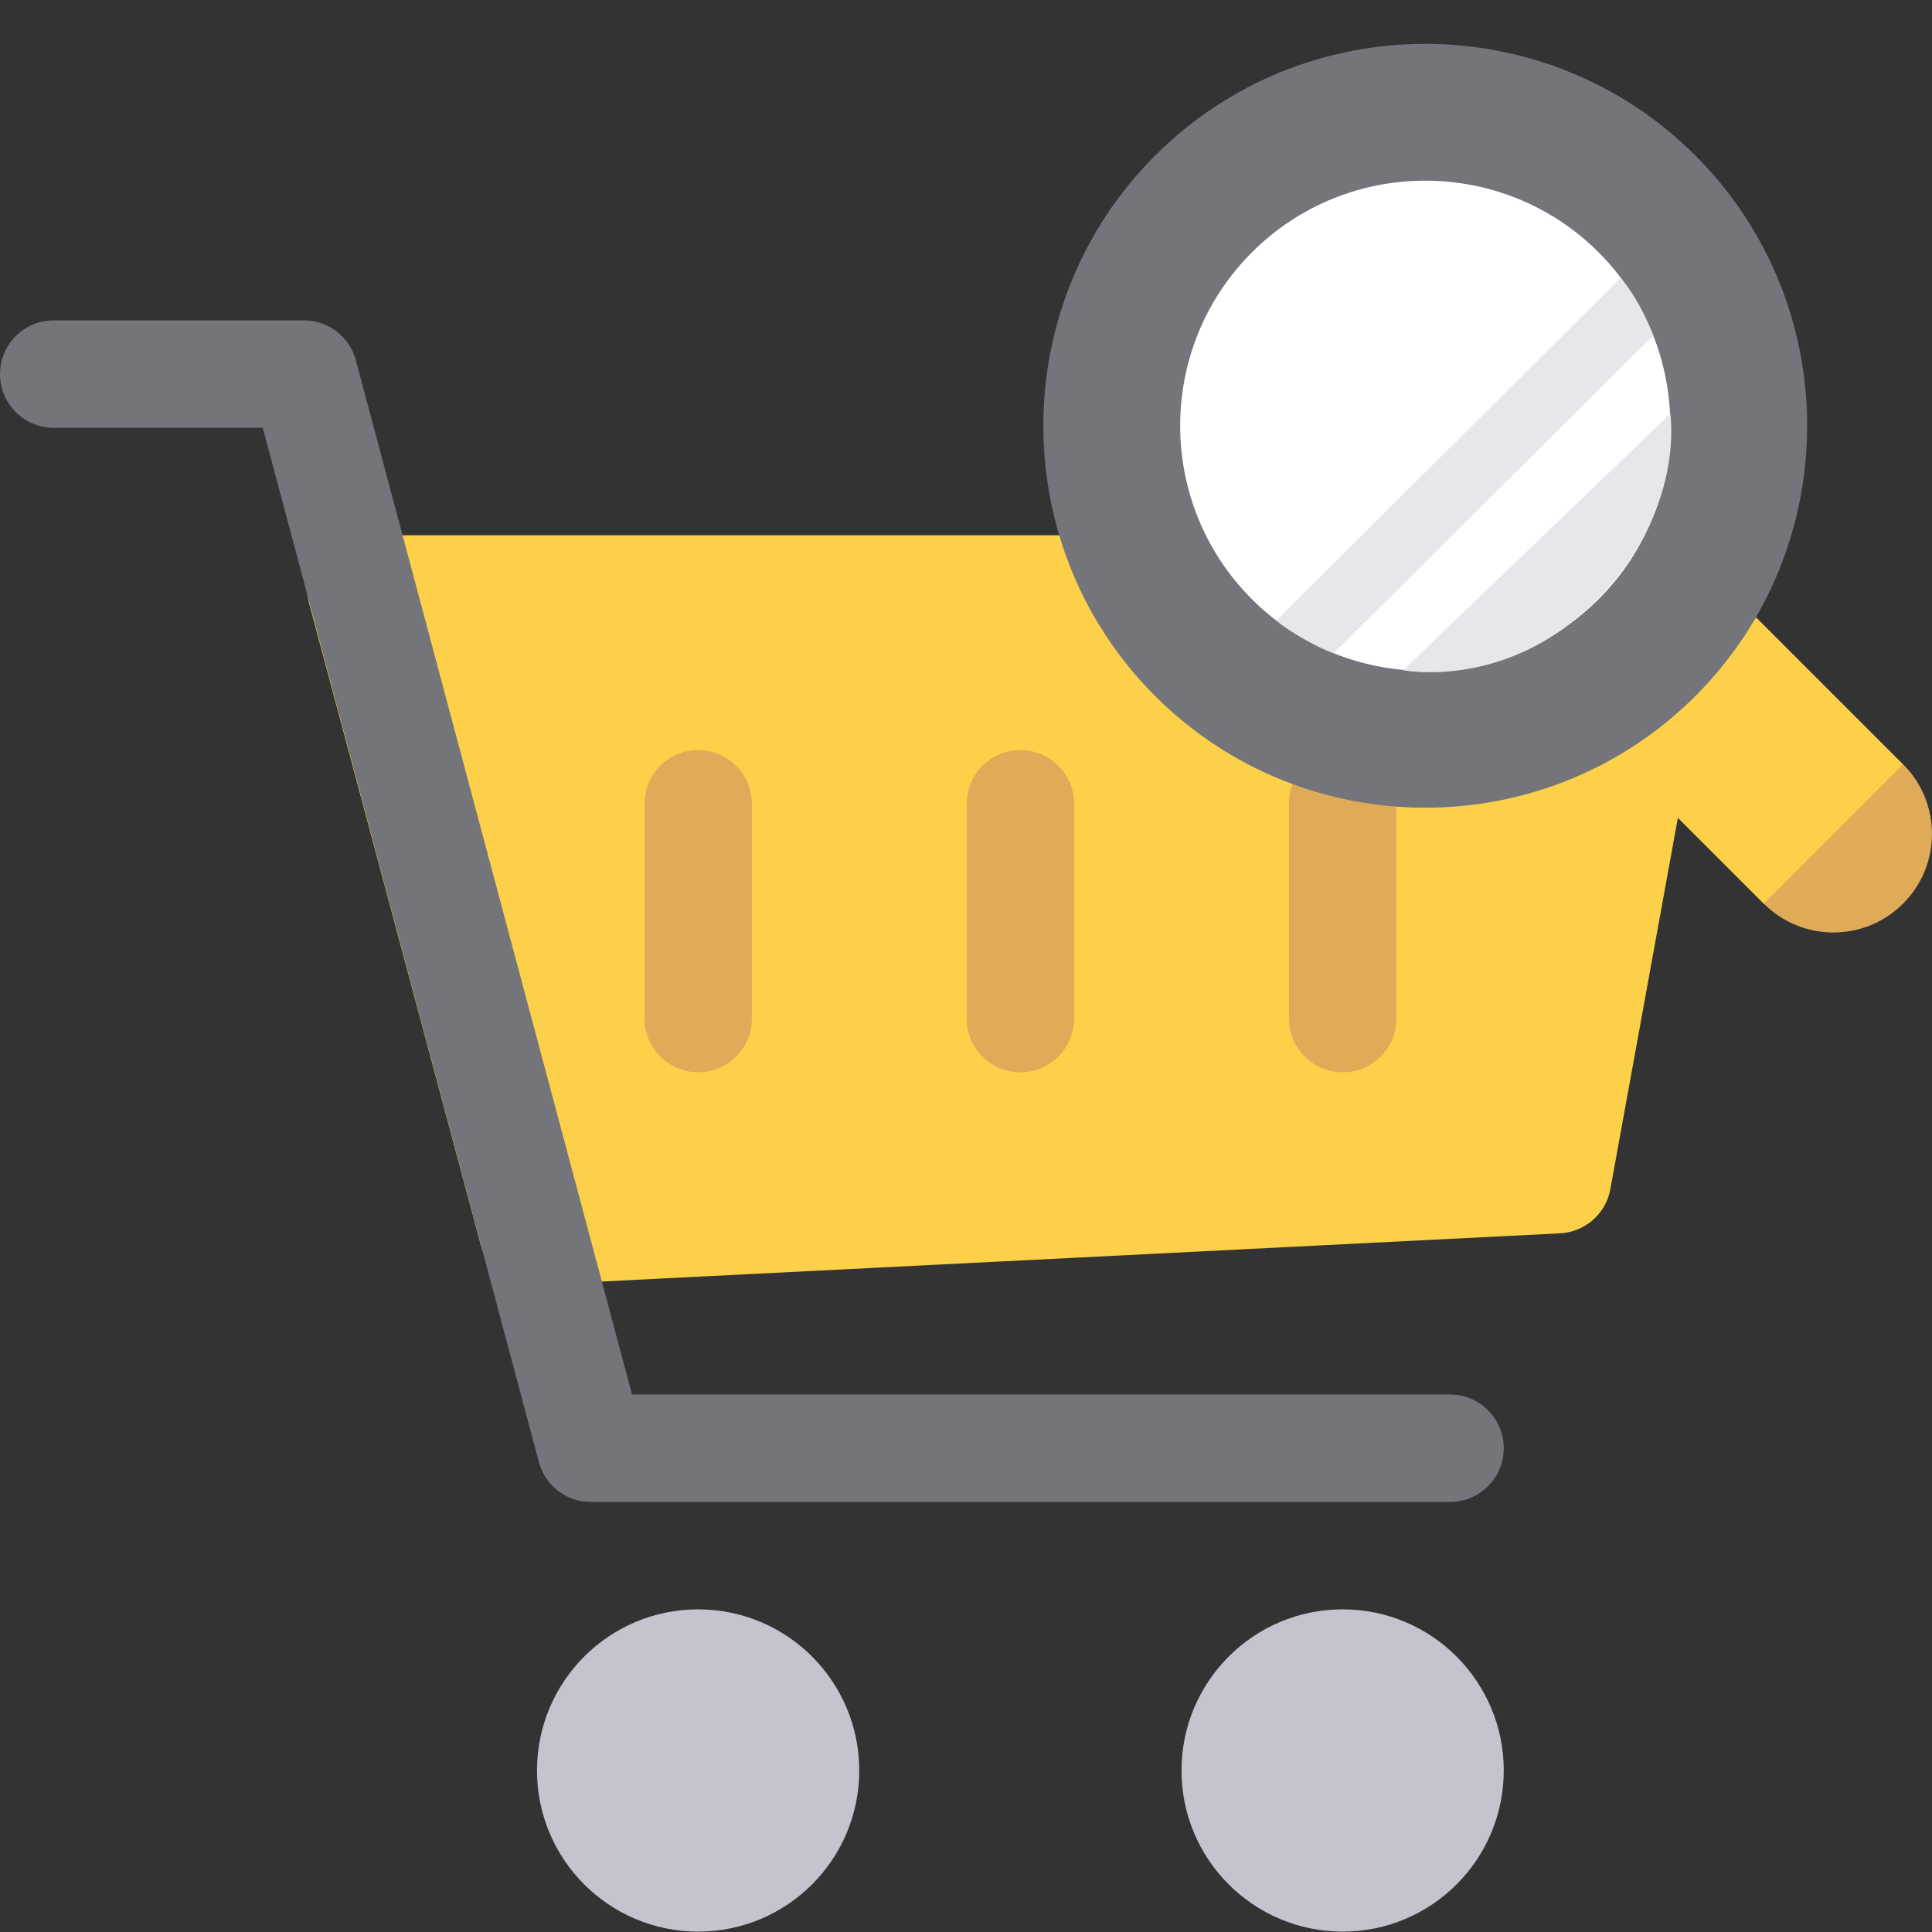
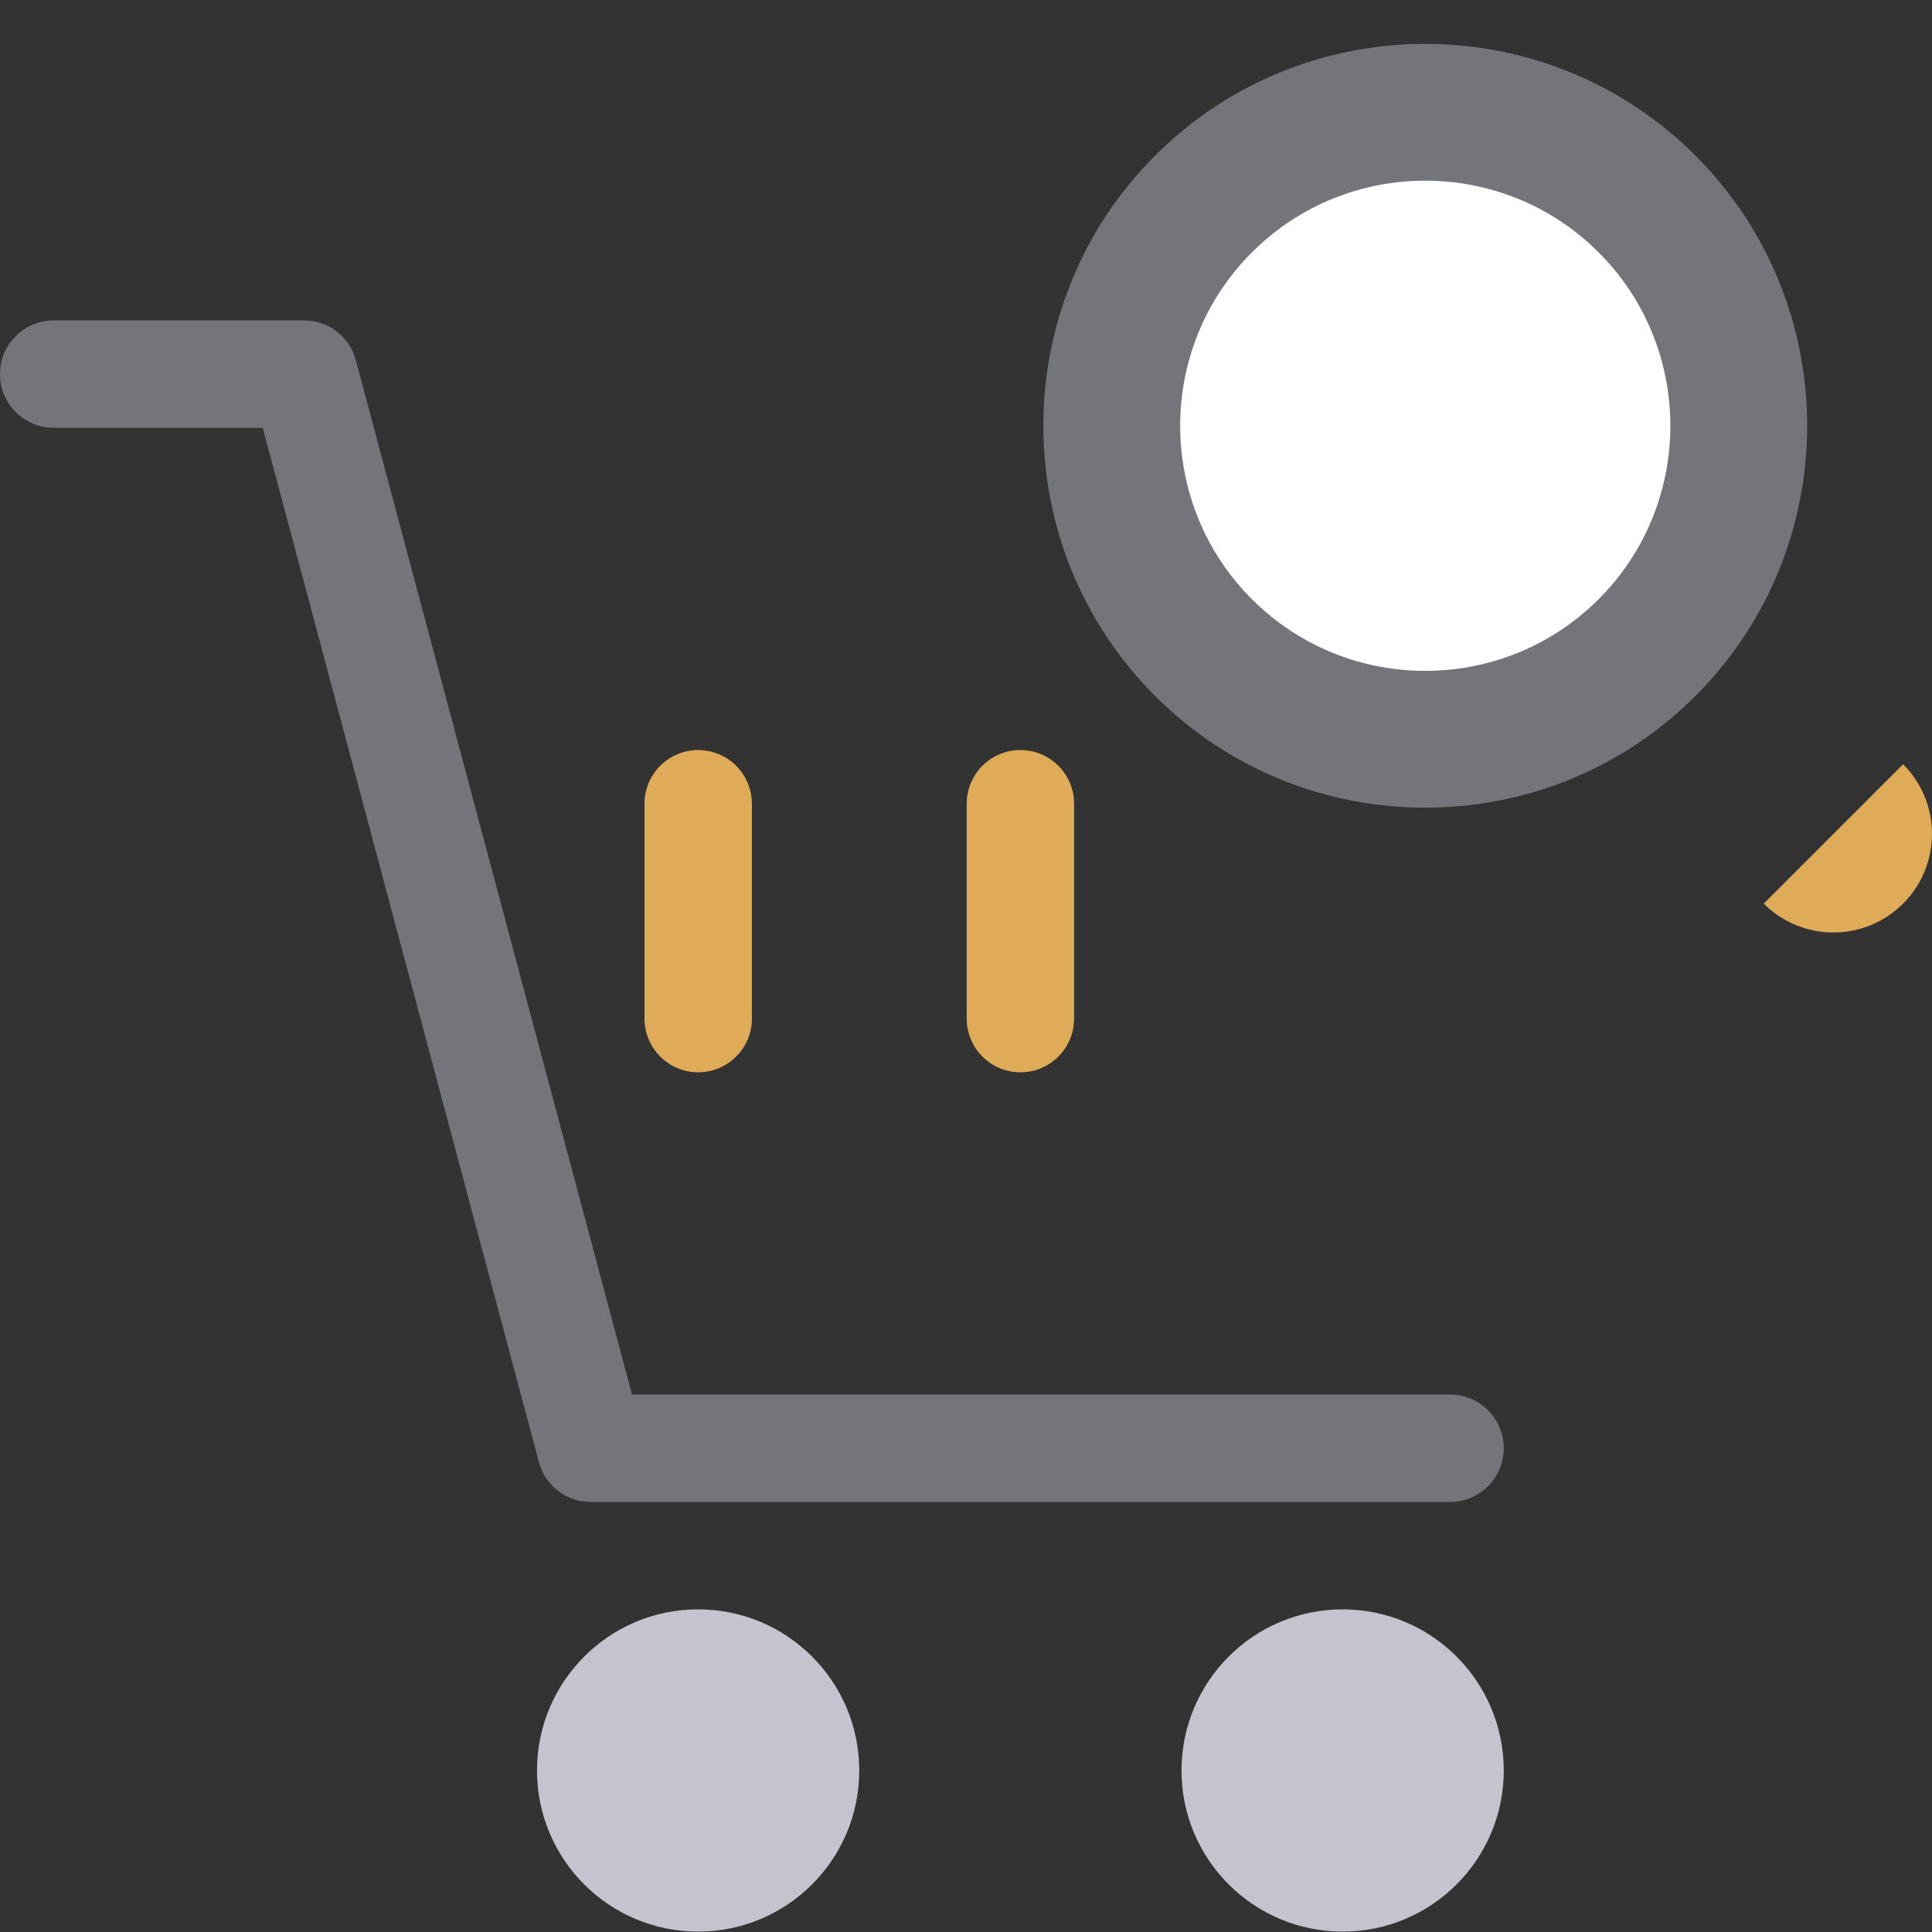
<svg xmlns="http://www.w3.org/2000/svg" width="44" height="44" viewBox="0 0 44 44" fill="none">
  <rect x="0" y="0" width="44" height="44" fill="#333333" stroke="none" />
-   <path d="M38.856 12.63C38.623 12.351 38.278 12.19 37.916 12.19H8.219C7.84 12.19 7.48 12.366 7.248 12.666C7.018 12.97 6.94 13.361 7.037 13.728L10.951 28.357C11.096 28.895 11.58 29.264 12.133 29.264C12.152 29.264 12.175 29.264 12.194 29.262L35.531 28.088C36.096 28.058 36.571 27.645 36.674 27.087L39.12 13.633C39.186 13.273 39.088 12.906 38.856 12.63Z" fill="#FCD048" />
-   <path d="M30.579 24.421C29.903 24.421 29.355 23.873 29.355 23.198V18.305C29.355 17.63 29.903 17.082 30.579 17.082C31.254 17.082 31.802 17.63 31.802 18.305V23.198C31.802 23.873 31.254 24.421 30.579 24.421Z" fill="#E0AB58" />
  <path d="M23.239 24.421C22.564 24.421 22.016 23.873 22.016 23.198V18.305C22.016 17.63 22.564 17.082 23.239 17.082C23.914 17.082 24.462 17.63 24.462 18.305V23.198C24.462 23.873 23.914 24.421 23.239 24.421Z" fill="#E0AB58" />
  <path d="M15.901 24.421C15.226 24.421 14.678 23.873 14.678 23.198V18.305C14.678 17.63 15.226 17.082 15.901 17.082C16.576 17.082 17.124 17.63 17.124 18.305V23.198C17.124 23.873 16.576 24.421 15.901 24.421Z" fill="#E0AB58" />
  <path d="M15.9 43.991C17.926 43.991 19.569 42.348 19.569 40.322C19.569 38.295 17.926 36.652 15.9 36.652C13.873 36.652 12.23 38.295 12.23 40.322C12.23 42.348 13.873 43.991 15.9 43.991Z" fill="#C4C4CE" />
  <path d="M30.578 43.991C32.604 43.991 34.247 42.348 34.247 40.322C34.247 38.295 32.604 36.652 30.578 36.652C28.551 36.652 26.908 38.295 26.908 40.322C26.908 42.348 28.551 43.991 30.578 43.991Z" fill="#C4C4CE" />
  <path d="M33.024 34.206H13.454C12.899 34.206 12.415 33.834 12.273 33.298L5.984 9.743H1.223C0.548 9.743 0 9.195 0 8.52C0 7.845 0.548 7.297 1.223 7.297H6.923C7.478 7.297 7.963 7.669 8.104 8.204L14.394 31.759H33.024C33.699 31.759 34.247 32.307 34.247 32.982C34.247 33.657 33.699 34.206 33.024 34.206Z" fill="#73757B" />
  <path d="M38.943 9.697C38.943 6.116 36.04 3.213 32.459 3.213C28.878 3.213 25.975 6.116 25.975 9.697C25.975 13.278 28.878 16.182 32.459 16.182C36.04 16.182 38.943 13.278 38.943 9.697Z" fill="white" />
-   <path d="M36.822 17.236L39.996 14.063L43.352 17.419L40.179 20.593L36.822 17.236Z" fill="#FCD048" />
  <path d="M38.613 15.85C35.22 19.243 29.699 19.243 26.306 15.85C22.913 12.457 22.913 6.936 26.306 3.544C29.699 0.151 35.22 0.151 38.613 3.544C42.005 6.936 42.005 12.457 38.613 15.85ZM28.511 5.748C26.333 7.925 26.333 11.468 28.511 13.646C30.688 15.823 34.231 15.823 36.408 13.646C38.586 11.468 38.586 7.925 36.408 5.748C34.231 3.57 30.688 3.57 28.511 5.748Z" fill="#73757B" />
  <path d="M43.342 20.579C42.465 21.456 41.044 21.456 40.168 20.579L43.342 17.405C44.219 18.281 44.218 19.703 43.342 20.579Z" fill="#E0AB58" />
-   <path d="M37.651 7.64L30.379 14.875C30.379 14.875 30.218 14.843 29.689 14.545C29.16 14.246 29.07 14.126 29.07 14.126L36.912 6.326C36.912 6.326 37.141 6.606 37.328 6.946C37.516 7.286 37.651 7.64 37.651 7.64Z" fill="#E7E6EA" />
-   <path d="M36.355 13.675C34.322 15.732 31.954 15.264 31.954 15.264L38.04 9.423C38.04 9.423 38.389 11.619 36.355 13.675Z" fill="#E7E6EA" />
</svg>